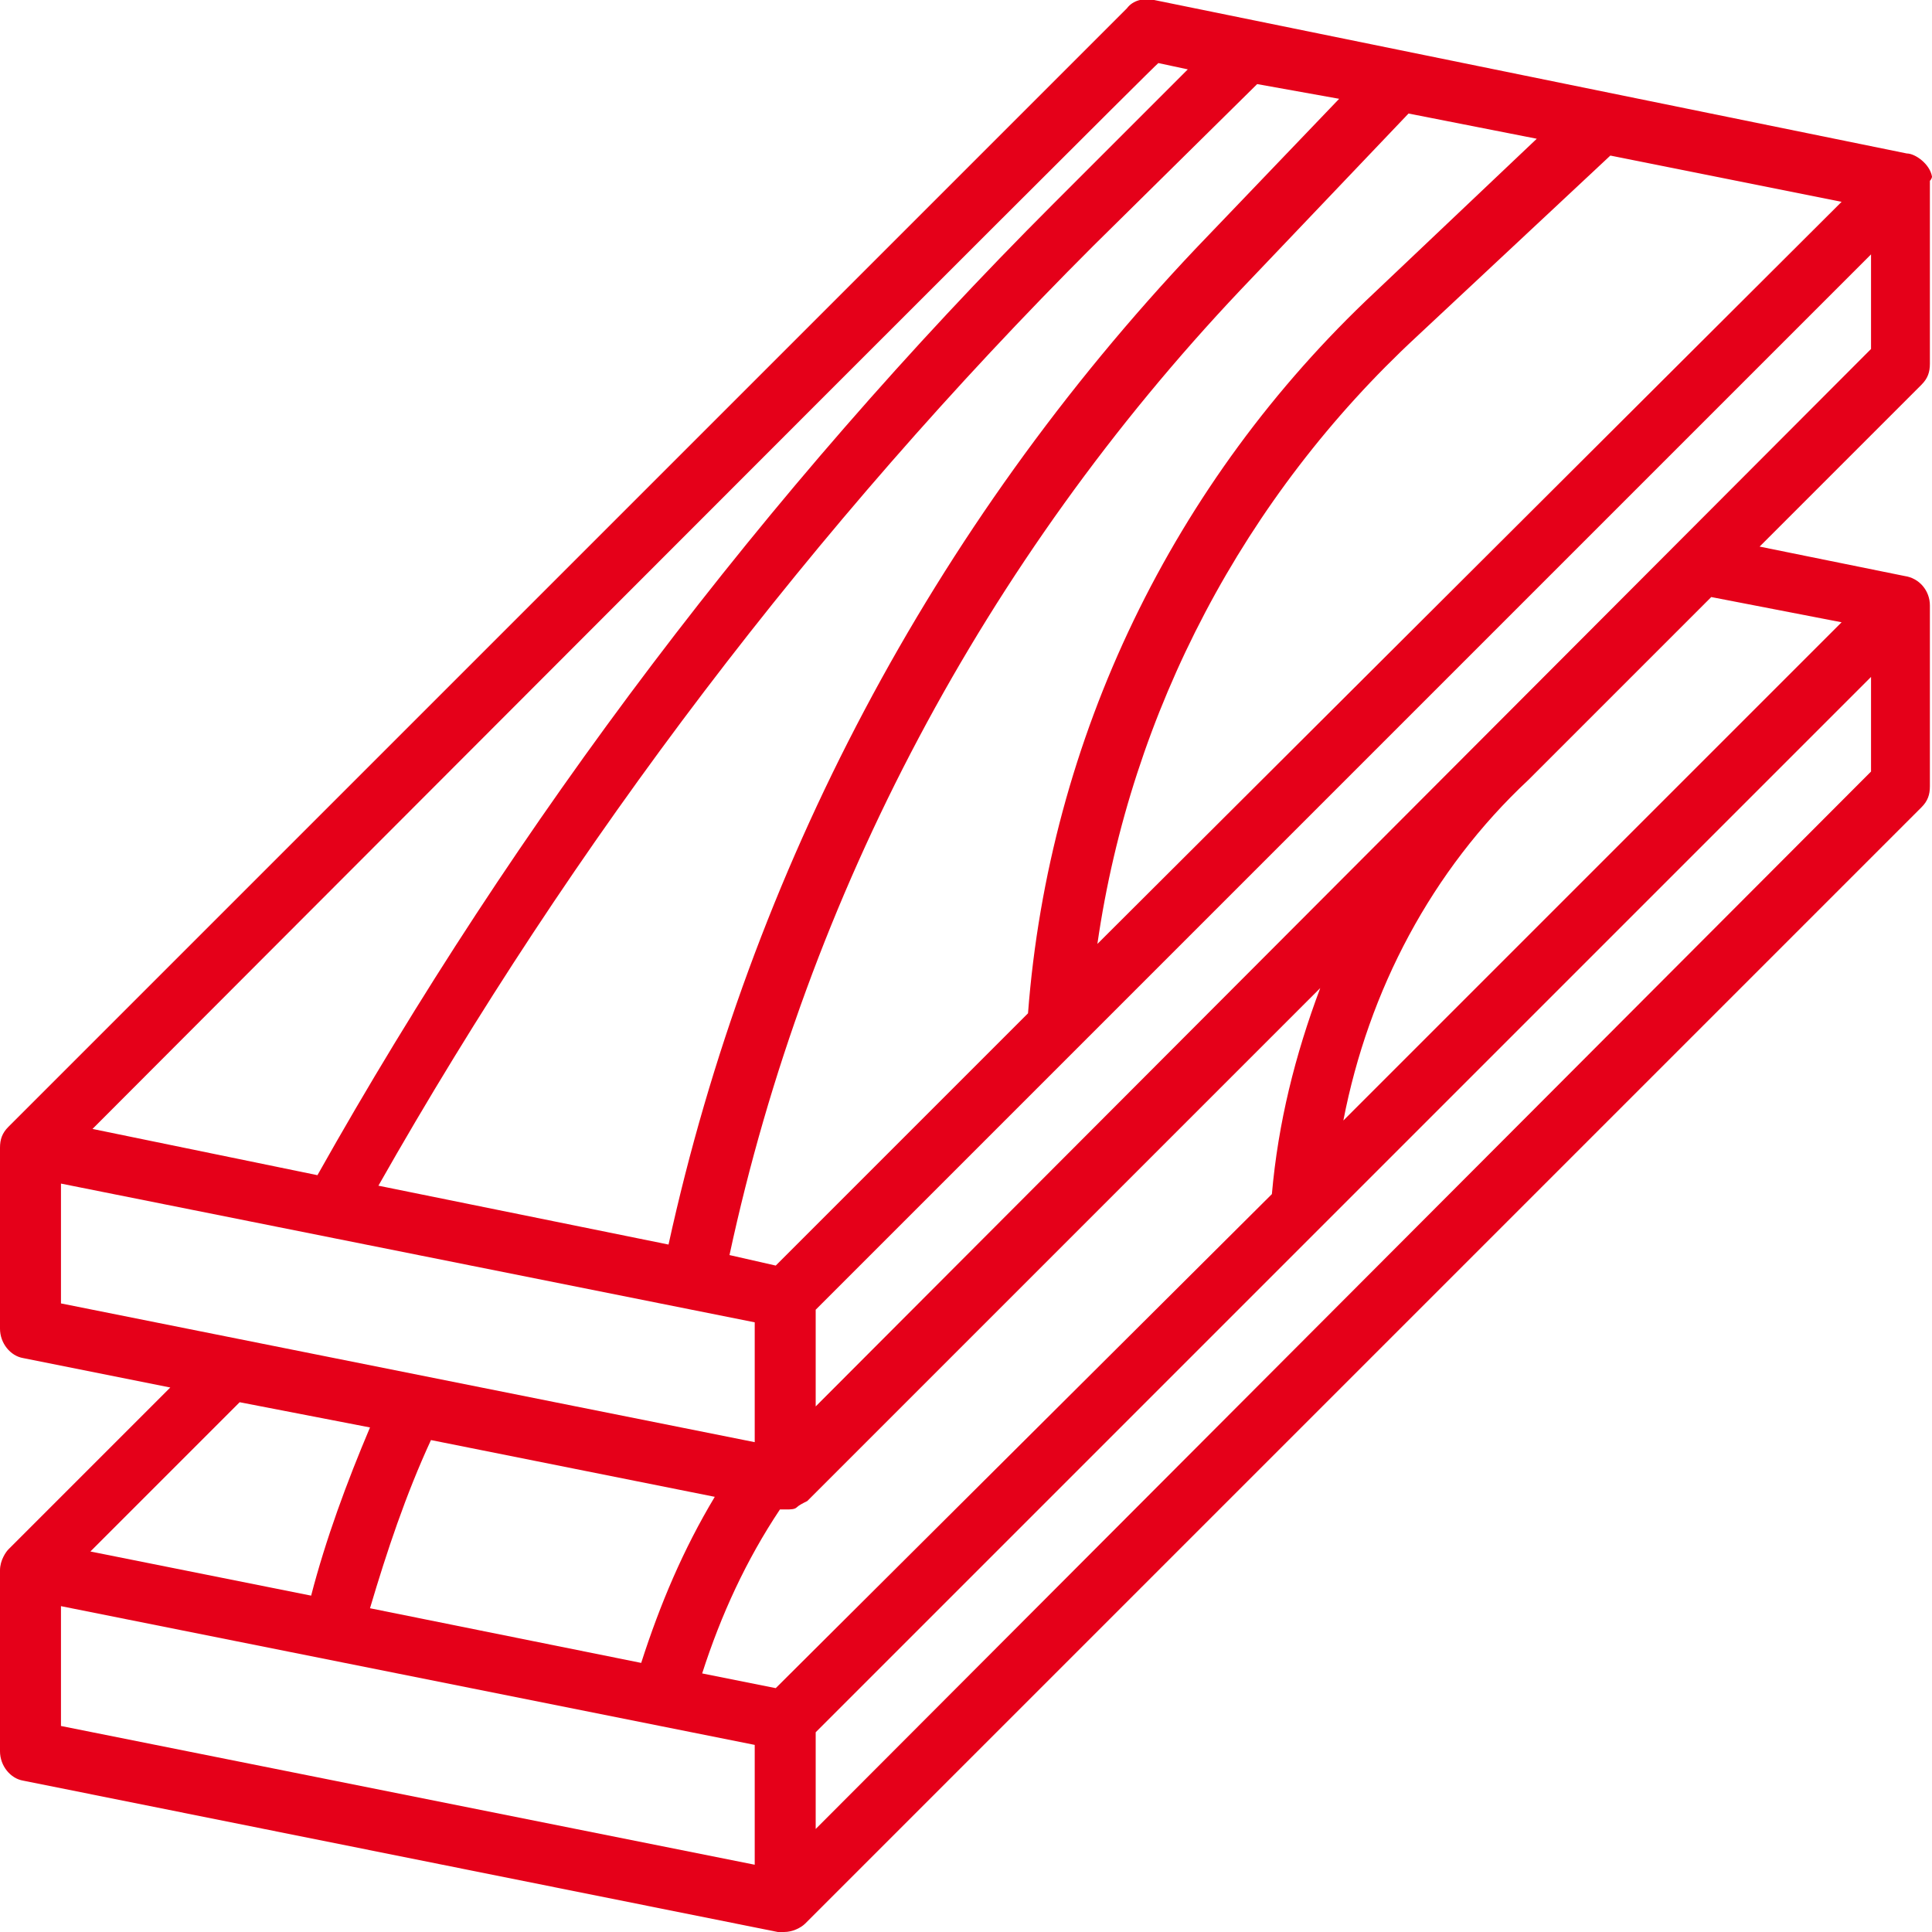
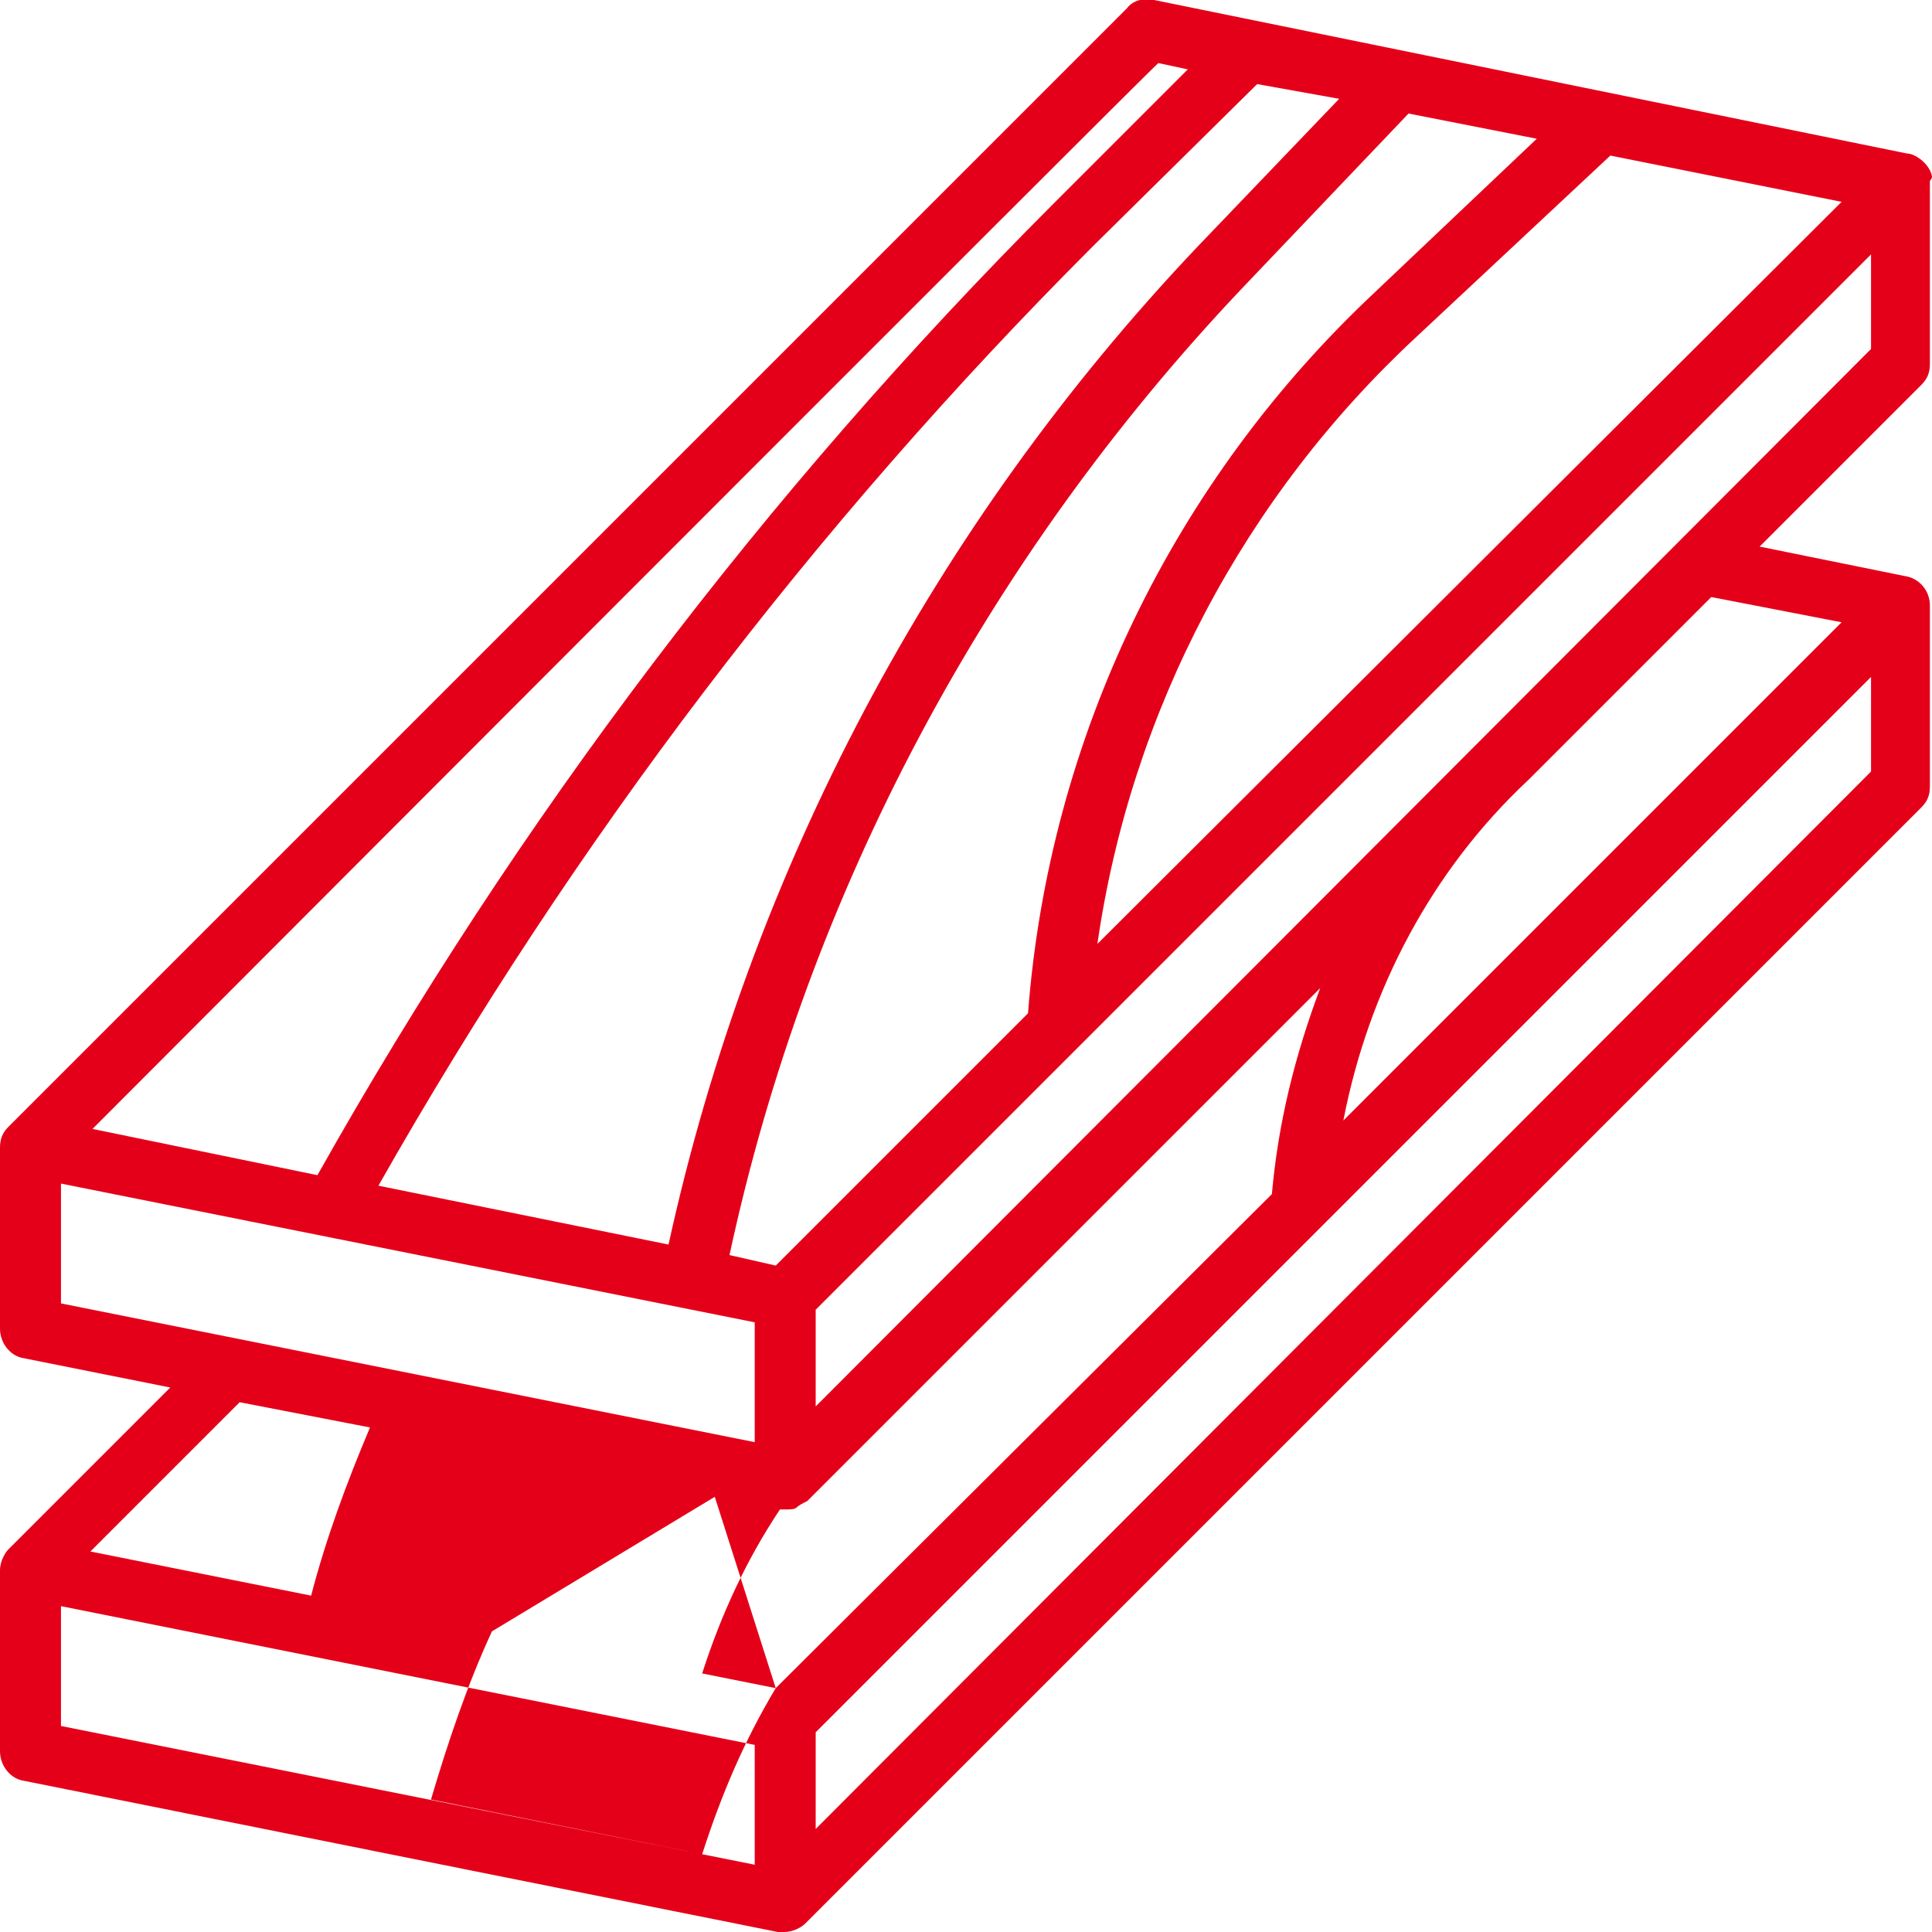
<svg xmlns="http://www.w3.org/2000/svg" version="1.1" id="Capa_1" x="0px" y="0px" viewBox="0 0 91.9 91.9" style="enable-background:new 0 0 91.9 91.9;" xml:space="preserve">
  <style type="text/css">
	.st0{fill:#E50019;}
</style>
  <g id="_12-timber">
-     <path class="st0" d="M91.9,8.4c-0.1-0.6-0.8-1.1-1.2-1.1L54.9,0c-0.5-0.1-1,0-1.3,0.4L0.4,53.6c-0.3,0.3-0.4,0.6-0.4,1v8.6   c0,0.7,0.5,1.3,1.1,1.4L8.1,66l-7.7,7.7c-0.1,0.1-0.4,0.5-0.4,1v8.6c0,0.7,0.5,1.3,1.1,1.4L37,91.9c0.1,0,0.2,0,0.3,0   c0.4,0,0.8-0.2,1-0.4l53.1-53.1c0.3-0.3,0.4-0.6,0.4-1v-8.6c0-0.7-0.5-1.3-1.2-1.4l-6.9-1.4l7.7-7.7c0.3-0.3,0.4-0.6,0.4-1V8.6   C91.9,8.5,91.9,8.4,91.9,8.4L91.9,8.4z M36.9,80.3l-3.5-0.7c0.9-2.8,2.1-5.4,3.7-7.8c0.1,0,0.2,0,0.3,0c0.2,0,0.4,0,0.5-0.1   s0.3-0.2,0.5-0.3L62.8,47c-1.2,3.2-2,6.4-2.3,9.8L36.9,80.3L36.9,80.3z M34,71.2c-1.5,2.5-2.6,5.1-3.5,7.9l-12.9-2.6   c0.8-2.7,1.7-5.4,2.9-8L34,71.2z M36.9,60.2l-2.2-0.5C38.4,42.5,46.9,26.6,59,13.8l8-8.4l6.1,1.2l-7.7,7.3   c-9.6,9-15.5,21.2-16.5,34.3L36.9,60.2L36.9,60.2z M63.7,4.7l-6.8,7.1C44.4,25,35.7,41.4,31.8,59.2L18,56.4   c9.3-16.4,20.7-31.4,34-44.7L59.8,4L63.7,4.7L63.7,4.7z M67.4,16l9.2-8.6l11,2.2L52.2,44.9C53.8,33.8,59.2,23.6,67.4,16L67.4,16   L67.4,16z M55.1,3l1.4,0.3l-6.4,6.4c-13.7,13.7-25.5,29.3-35,46.2L4.4,53.7C4.4,53.7,55,3,55.1,3z M2.9,56.3l33,6.6v5.7L2.9,62   C2.9,62,2.9,56.3,2.9,56.3z M17.6,67.9c-1.1,2.6-2.1,5.3-2.8,8L4.3,73.8l7.1-7.1L17.6,67.9z M2.9,76.4l33,6.6v5.7l-33-6.6   C2.9,82.1,2.9,76.4,2.9,76.4z M89,36.7L38.8,87v-4.6L89,32.2V36.7z M87.6,29.6L63.9,53.3c1.2-6.2,4.2-11.9,8.8-16.2l8.7-8.7   L87.6,29.6L87.6,29.6z M89,16.6L38.8,66.9v-4.6L89,12.1V16.6L89,16.6z" />
+     <path class="st0" d="M91.9,8.4c-0.1-0.6-0.8-1.1-1.2-1.1L54.9,0c-0.5-0.1-1,0-1.3,0.4L0.4,53.6c-0.3,0.3-0.4,0.6-0.4,1v8.6   c0,0.7,0.5,1.3,1.1,1.4L8.1,66l-7.7,7.7c-0.1,0.1-0.4,0.5-0.4,1v8.6c0,0.7,0.5,1.3,1.1,1.4L37,91.9c0.1,0,0.2,0,0.3,0   c0.4,0,0.8-0.2,1-0.4l53.1-53.1c0.3-0.3,0.4-0.6,0.4-1v-8.6c0-0.7-0.5-1.3-1.2-1.4l-6.9-1.4l7.7-7.7c0.3-0.3,0.4-0.6,0.4-1V8.6   C91.9,8.5,91.9,8.4,91.9,8.4L91.9,8.4z M36.9,80.3l-3.5-0.7c0.9-2.8,2.1-5.4,3.7-7.8c0.1,0,0.2,0,0.3,0c0.2,0,0.4,0,0.5-0.1   s0.3-0.2,0.5-0.3L62.8,47c-1.2,3.2-2,6.4-2.3,9.8L36.9,80.3L36.9,80.3z c-1.5,2.5-2.6,5.1-3.5,7.9l-12.9-2.6   c0.8-2.7,1.7-5.4,2.9-8L34,71.2z M36.9,60.2l-2.2-0.5C38.4,42.5,46.9,26.6,59,13.8l8-8.4l6.1,1.2l-7.7,7.3   c-9.6,9-15.5,21.2-16.5,34.3L36.9,60.2L36.9,60.2z M63.7,4.7l-6.8,7.1C44.4,25,35.7,41.4,31.8,59.2L18,56.4   c9.3-16.4,20.7-31.4,34-44.7L59.8,4L63.7,4.7L63.7,4.7z M67.4,16l9.2-8.6l11,2.2L52.2,44.9C53.8,33.8,59.2,23.6,67.4,16L67.4,16   L67.4,16z M55.1,3l1.4,0.3l-6.4,6.4c-13.7,13.7-25.5,29.3-35,46.2L4.4,53.7C4.4,53.7,55,3,55.1,3z M2.9,56.3l33,6.6v5.7L2.9,62   C2.9,62,2.9,56.3,2.9,56.3z M17.6,67.9c-1.1,2.6-2.1,5.3-2.8,8L4.3,73.8l7.1-7.1L17.6,67.9z M2.9,76.4l33,6.6v5.7l-33-6.6   C2.9,82.1,2.9,76.4,2.9,76.4z M89,36.7L38.8,87v-4.6L89,32.2V36.7z M87.6,29.6L63.9,53.3c1.2-6.2,4.2-11.9,8.8-16.2l8.7-8.7   L87.6,29.6L87.6,29.6z M89,16.6L38.8,66.9v-4.6L89,12.1V16.6L89,16.6z" />
  </g>
</svg>